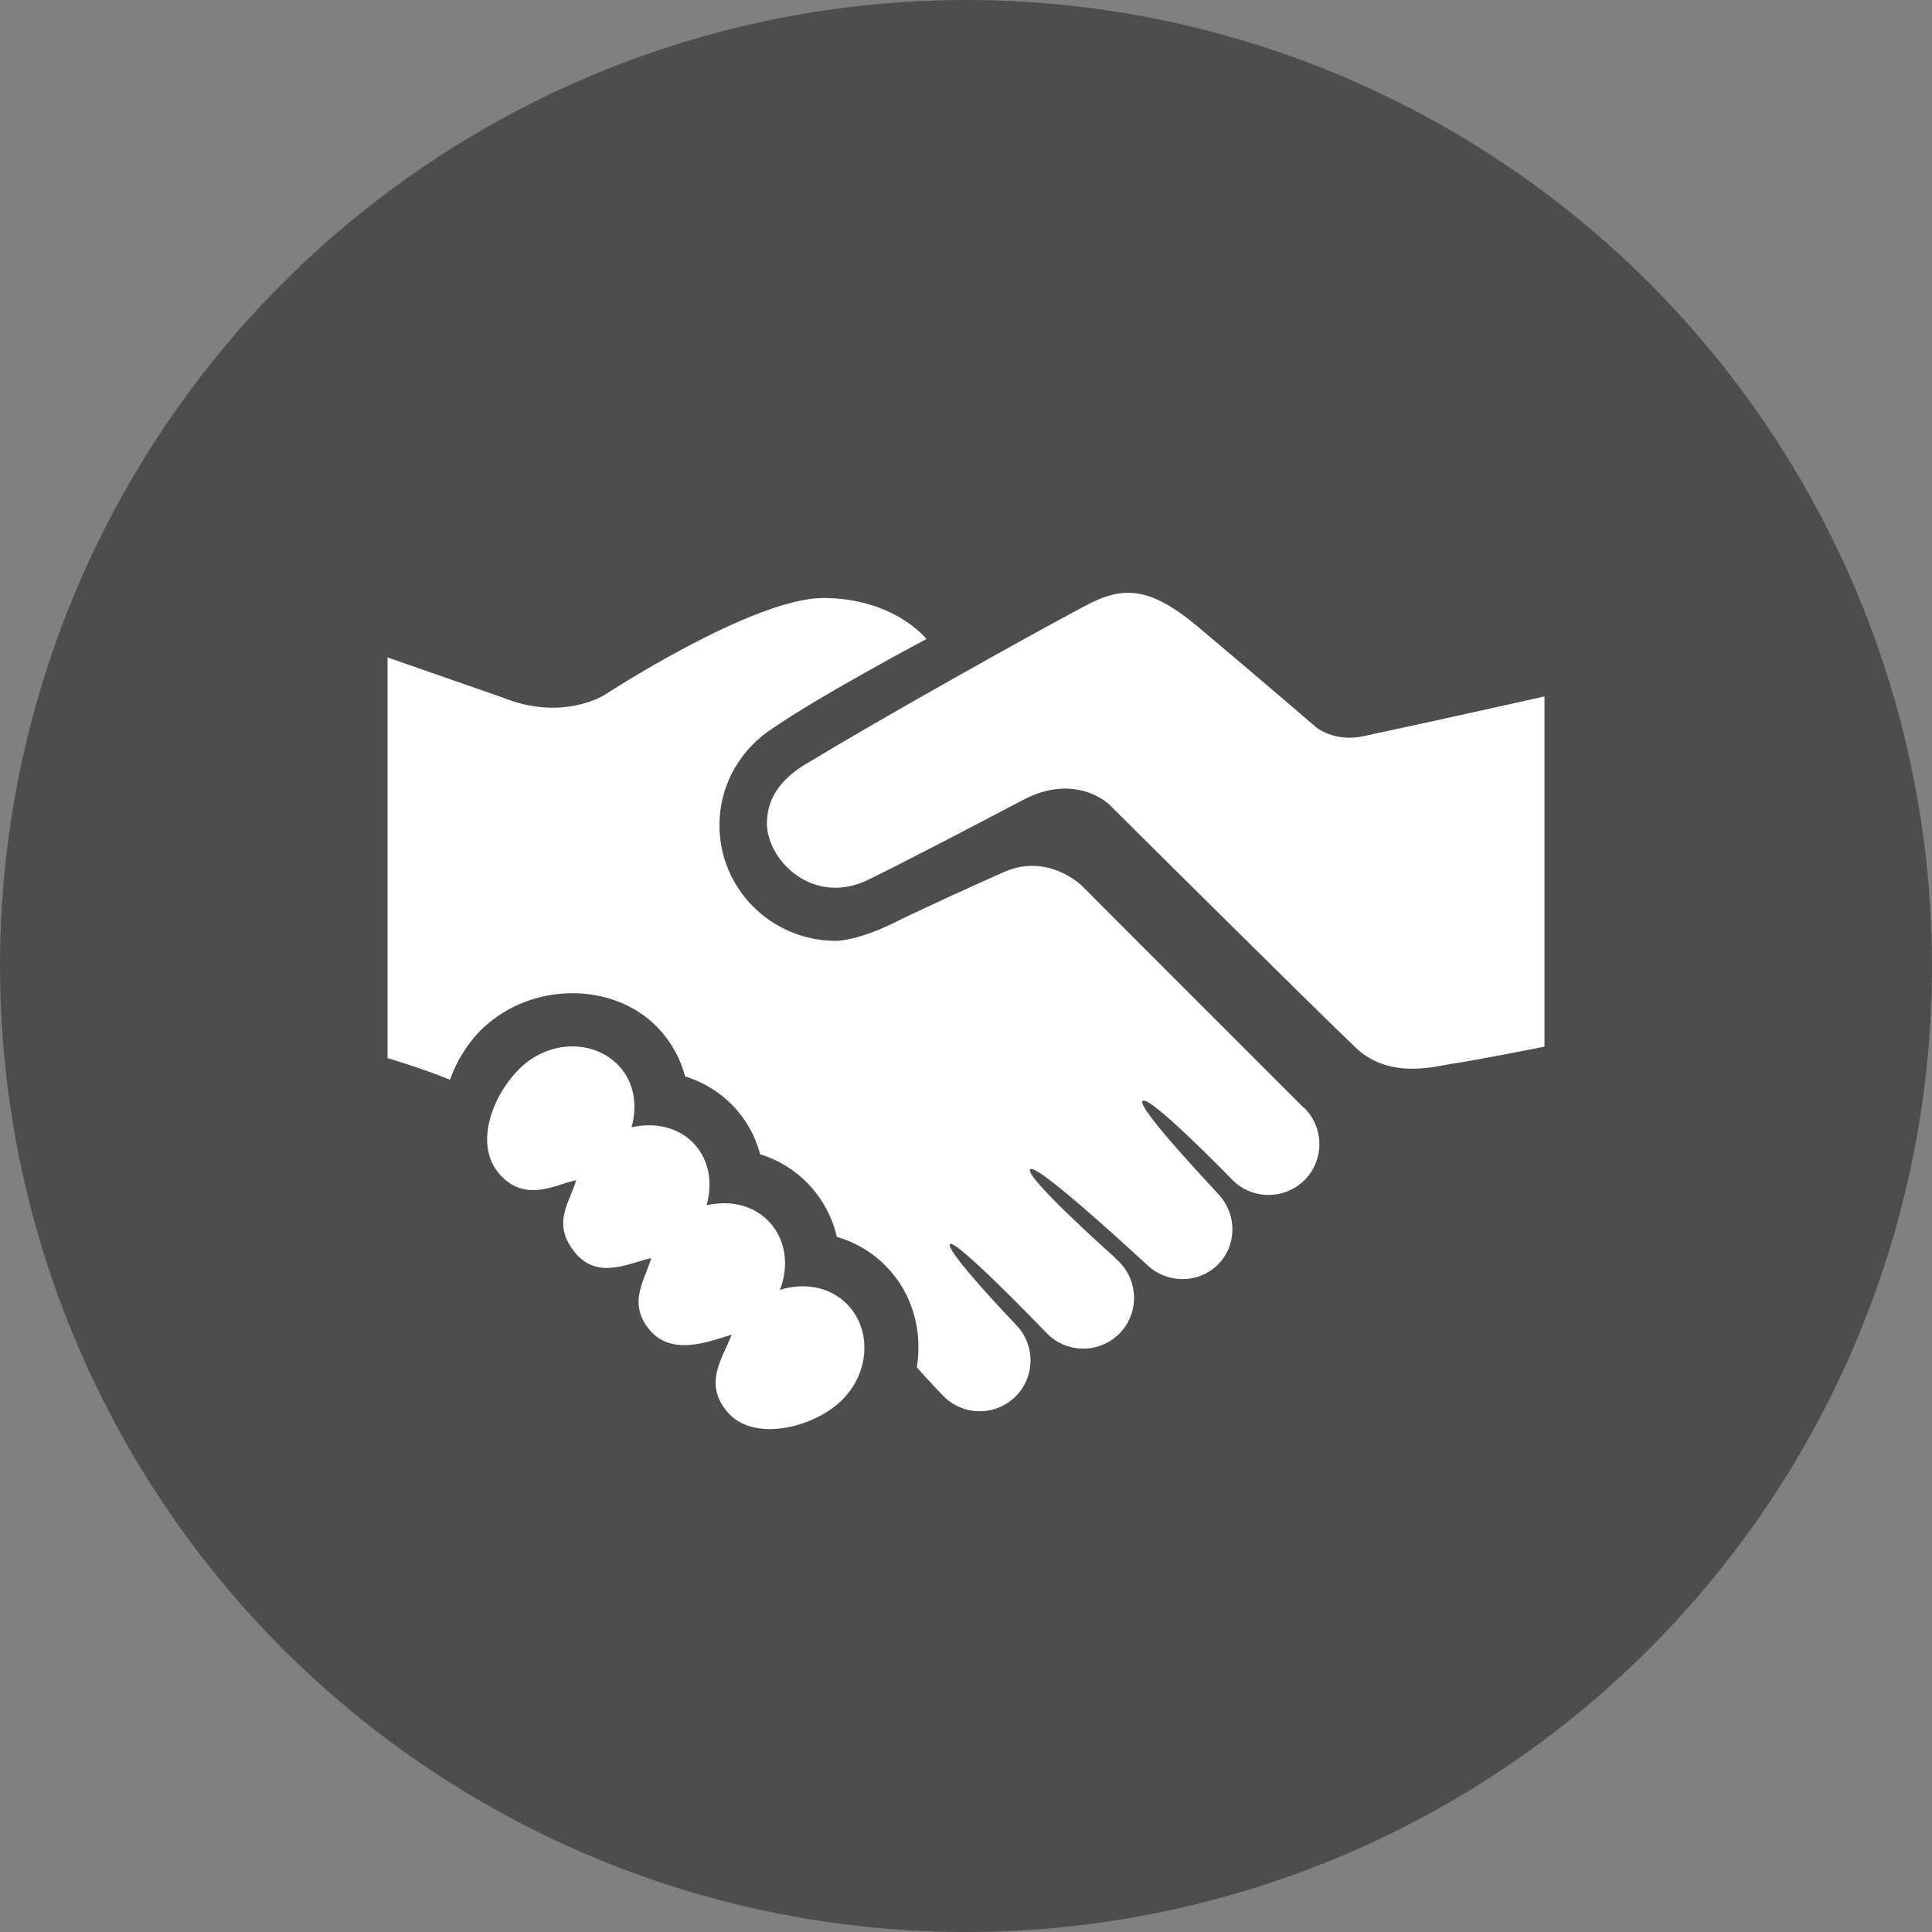
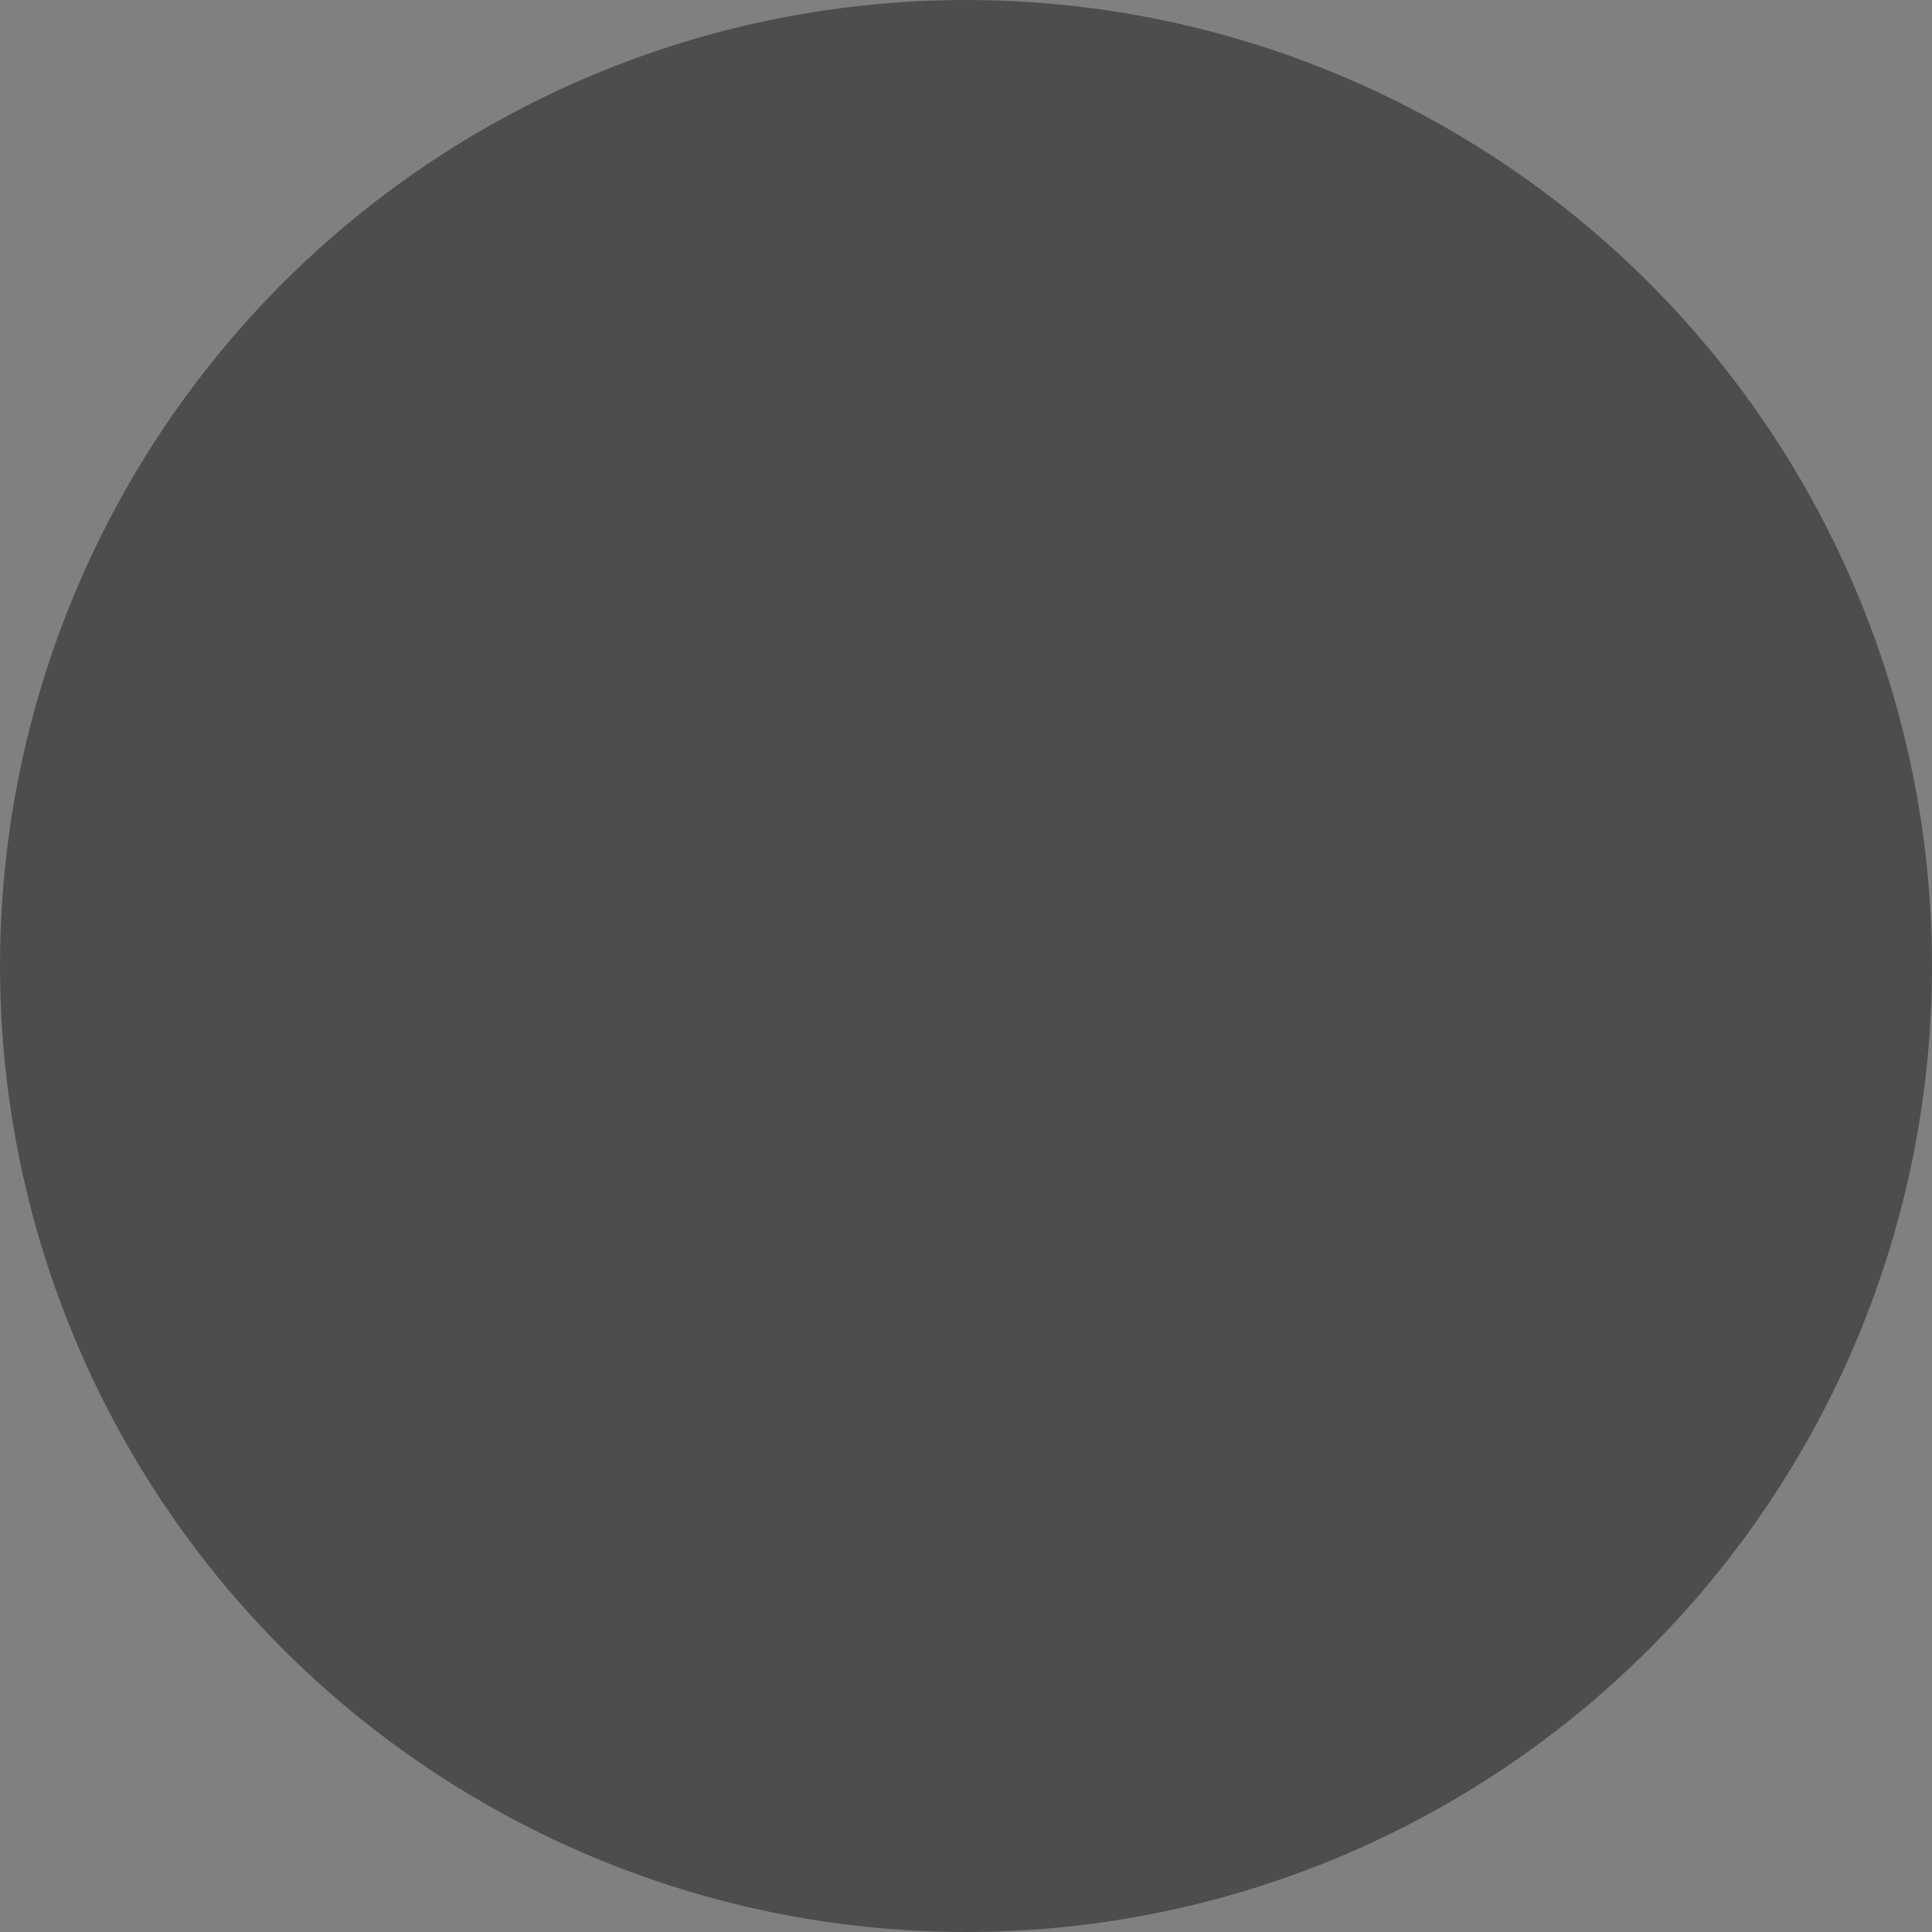
<svg xmlns="http://www.w3.org/2000/svg" version="1.1" baseProfile="basic" id="Ebene_1" x="0px" y="0px" viewBox="0 0 43 43" xml:space="preserve">
  <rect x="0" y="0" width="43" height="43" fill="#808080" stroke="none" />
  <style type="text/css">
	.st0{fill:#4D4D4D;}
	.st1{fill:#FFFFFF;}
	.st2{fill:#333333;}
</style>
  <g id="Ebene_1_6_">
    <circle class="st0" cx="21.5" cy="21.5" r="21.5" />
  </g>
  <g>
-     <path class="st1" d="M34.375,15.501v7.795c0,0-1.668,0.329-2.012,0.372c-0.343,0.043-1.419,0.391-2.199-0.359   c-1.203-1.153-5.478-5.405-5.478-5.405s-0.737-0.723-1.921-0.098c-1.086,0.573-2.697,1.412-3.37,1.739   c-1.272,0.677-2.326-0.397-2.326-1.215c0-0.635,0.396-1.065,0.962-1.382c1.534-0.93,4.767-2.745,6.114-3.46   c0.818-0.435,1.408-0.473,2.532,0.474c1.384,1.164,2.616,2.225,2.616,2.225s0.402,0.335,1.042,0.2   C31.908,16.053,34.375,15.501,34.375,15.501z M17.359,28.708c0.207-0.532,0.138-1.127-0.259-1.535   c-0.357-0.365-0.877-0.461-1.374-0.348c0.139-0.492,0.062-1.017-0.296-1.387c-0.358-0.364-0.878-0.462-1.374-0.347   c0.138-0.492,0.061-1.016-0.297-1.385c-0.562-0.576-1.534-0.552-2.172,0.057c-0.635,0.609-1.042,1.713-0.475,2.363   c0.566,0.647,1.216,0.253,1.712,0.14c-0.138,0.492-0.551,0.949-0.042,1.593c0.508,0.644,1.216,0.253,1.712,0.141   c-0.138,0.49-0.533,0.993-0.044,1.59c0.494,0.599,1.302,0.28,1.836,0.114c-0.206,0.53-0.647,1.101-0.08,1.741   c0.566,0.645,1.874,0.346,2.512-0.263c0.637-0.609,0.698-1.575,0.138-2.153C18.467,28.633,17.89,28.541,17.359,28.708z    M29.014,24.653c-4.618-4.618-2.446-2.445-4.931-4.935c0,0-0.747-0.744-1.731-0.312c-0.691,0.303-1.581,0.715-2.25,1.031   c-0.736,0.386-1.265,0.505-1.513,0.503c-1.422-0.009-2.576-1.152-2.576-2.573c0-0.922,0.489-1.724,1.219-2.179   c1.026-0.71,3.388-1.966,3.388-1.966s-0.72-0.912-2.296-0.912c-1.576,0-4.868,2.157-4.868,2.157s-0.934,0.598-2.265,0.059   l-2.566-0.894v8.919c0,0,0.733,0.212,1.391,0.481c0.149-0.424,0.389-0.816,0.721-1.139c1.092-1.04,2.903-1.051,3.896-0.028   c0.299,0.311,0.508,0.682,0.615,1.092c0.4,0.124,0.763,0.343,1.055,0.643c0.3,0.309,0.508,0.682,0.616,1.09   c0.4,0.124,0.762,0.343,1.055,0.644c0.329,0.34,0.549,0.75,0.651,1.194c0.418,0.122,0.796,0.348,1.1,0.659   c0.597,0.613,0.809,1.446,0.681,2.249c0.001,0,0.003,0,0.004,0.002c0.01,0.013,0.37,0.414,0.595,0.641   c0.44,0.441,1.159,0.441,1.601,0c0.439-0.441,0.441-1.158,0-1.601c-0.016-0.016-1.588-1.661-1.462-1.788   c0.126-0.127,2.129,1.958,2.166,1.996c0.44,0.44,1.158,0.44,1.6,0c0.441-0.441,0.44-1.158,0-1.6   c-0.022-0.021-0.112-0.107-0.145-0.141c0,0-1.986-1.77-1.835-1.921c0.153-0.152,2.621,2.151,2.625,2.151   c0.444,0.399,1.127,0.396,1.553-0.03c0.415-0.415,0.424-1.072,0.056-1.514c-0.008-0.024-1.88-1.981-1.734-2.128   c0.148-0.149,2.001,1.759,2.005,1.763c0.439,0.44,1.158,0.44,1.6,0c0.44-0.44,0.44-1.158,0-1.602   C29.028,24.661,29.02,24.657,29.014,24.653z" />
-   </g>
+     </g>
</svg>